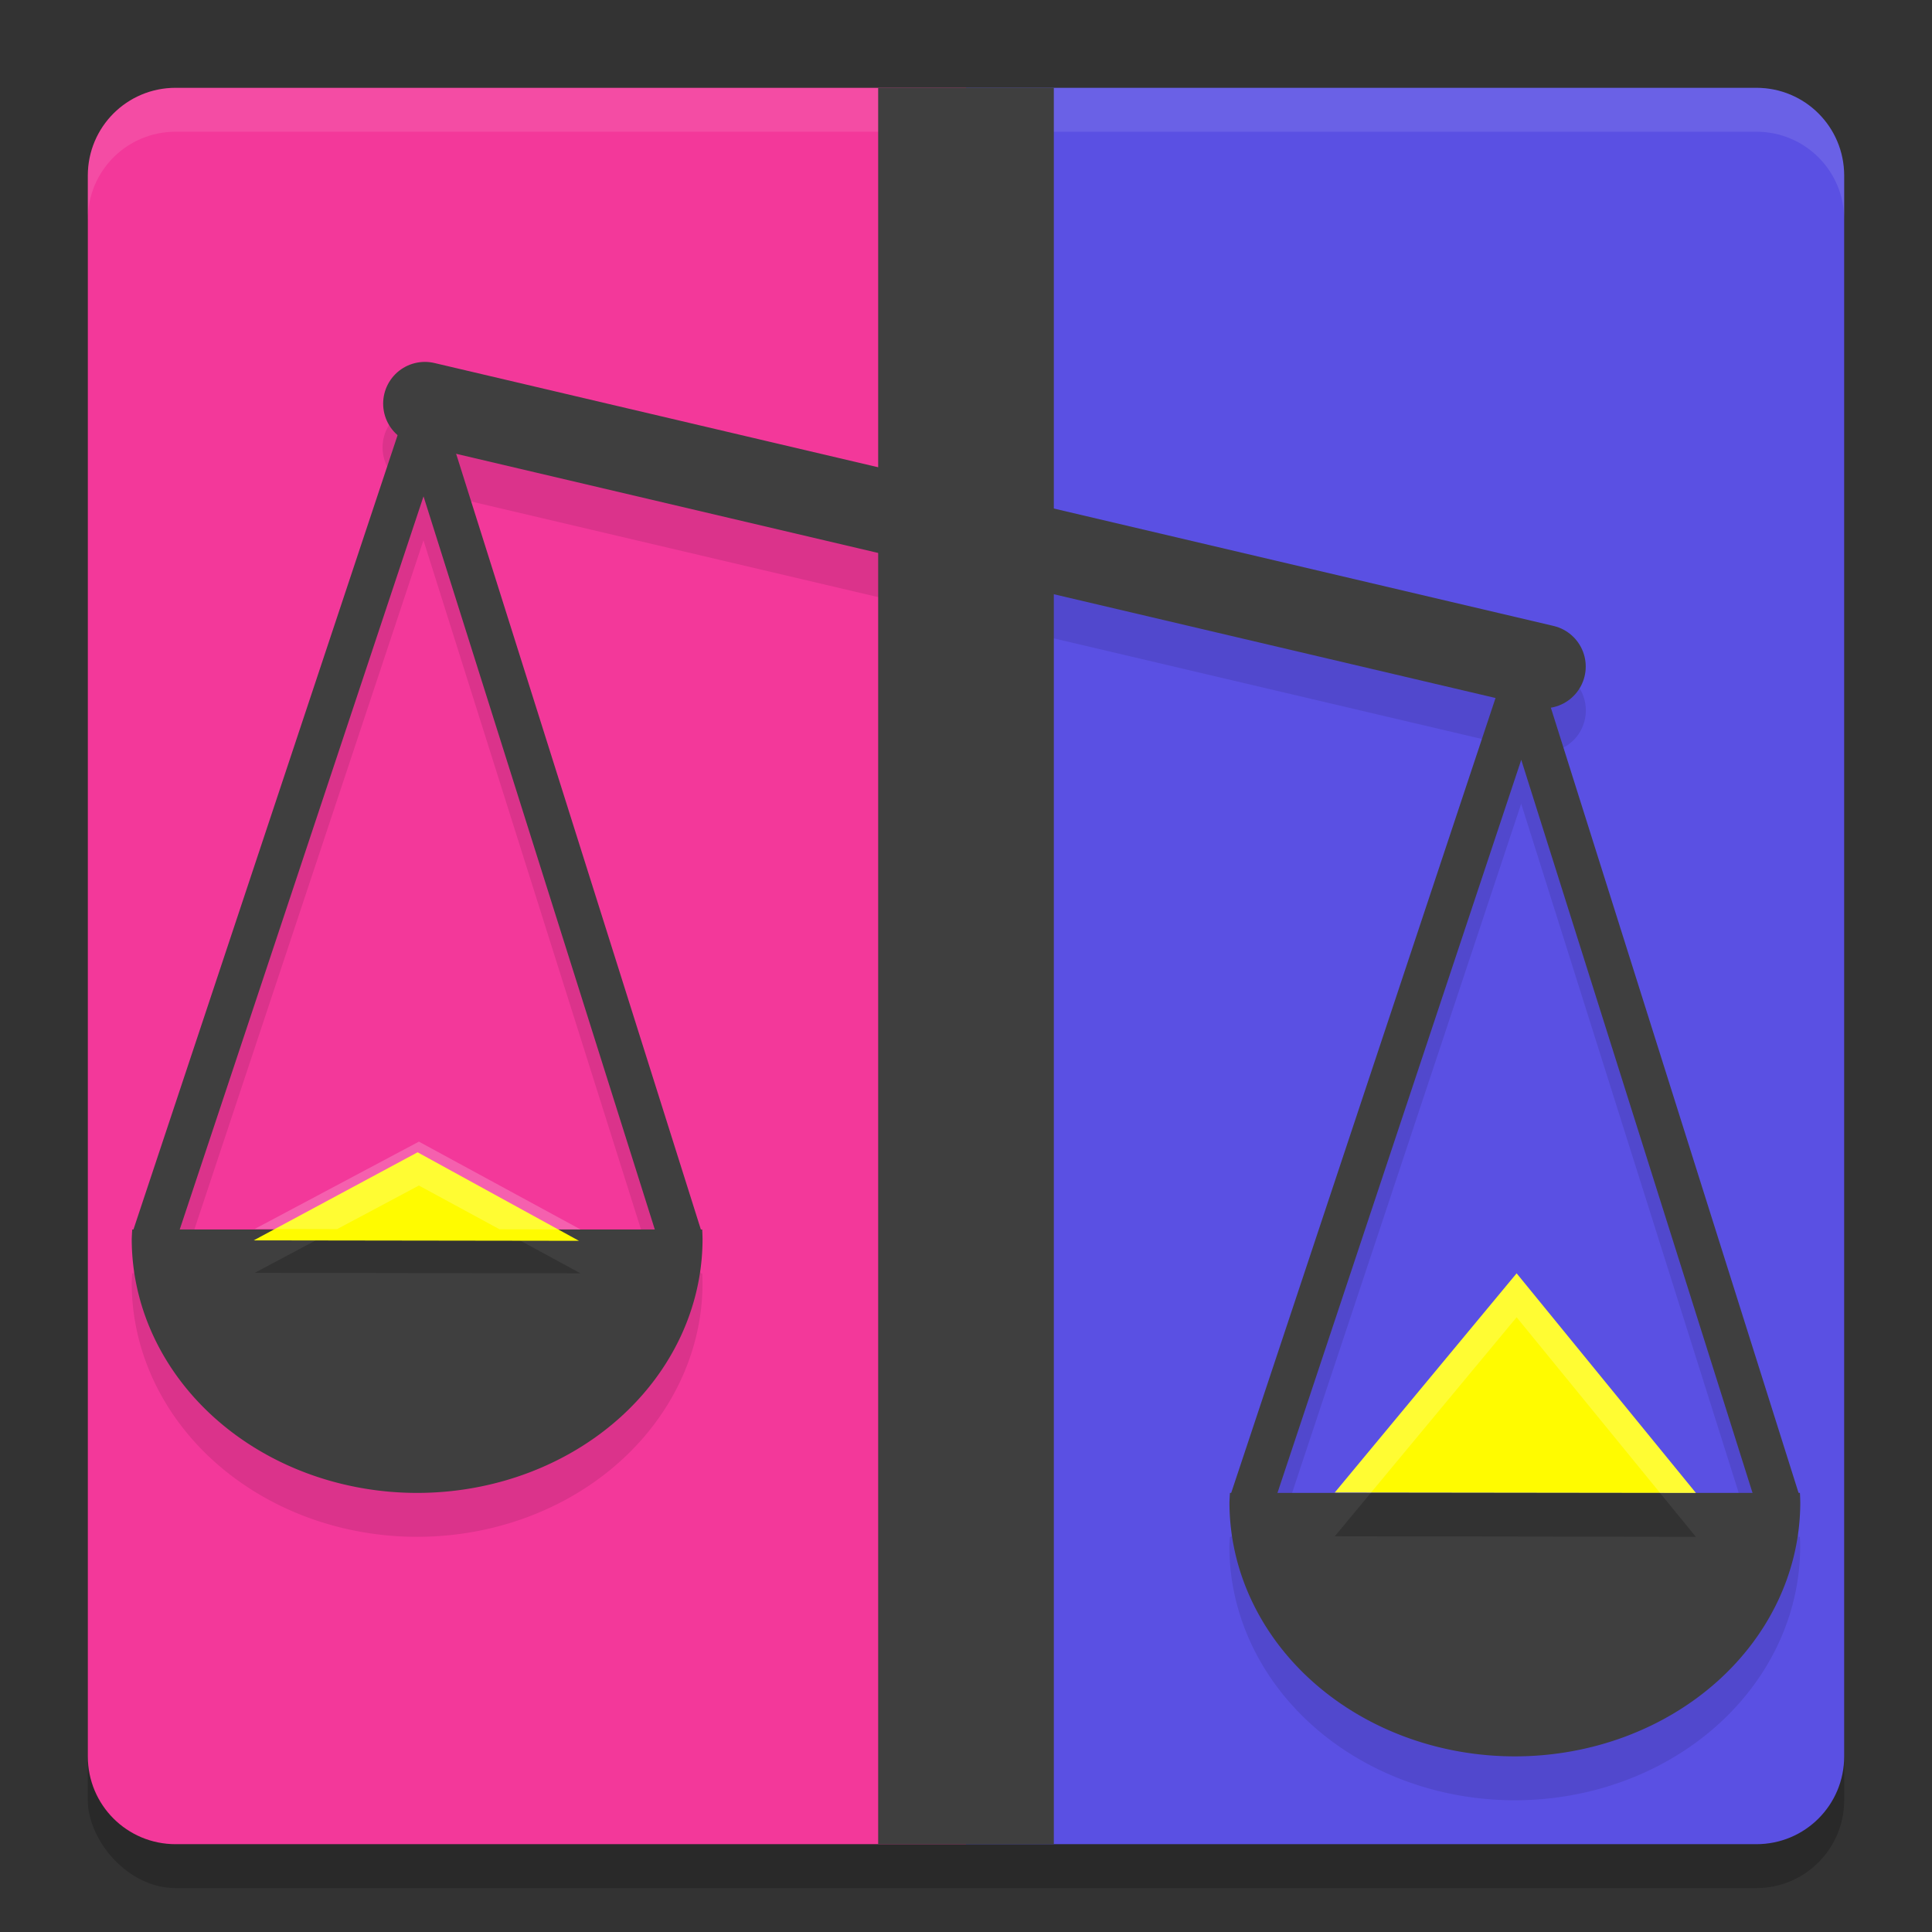
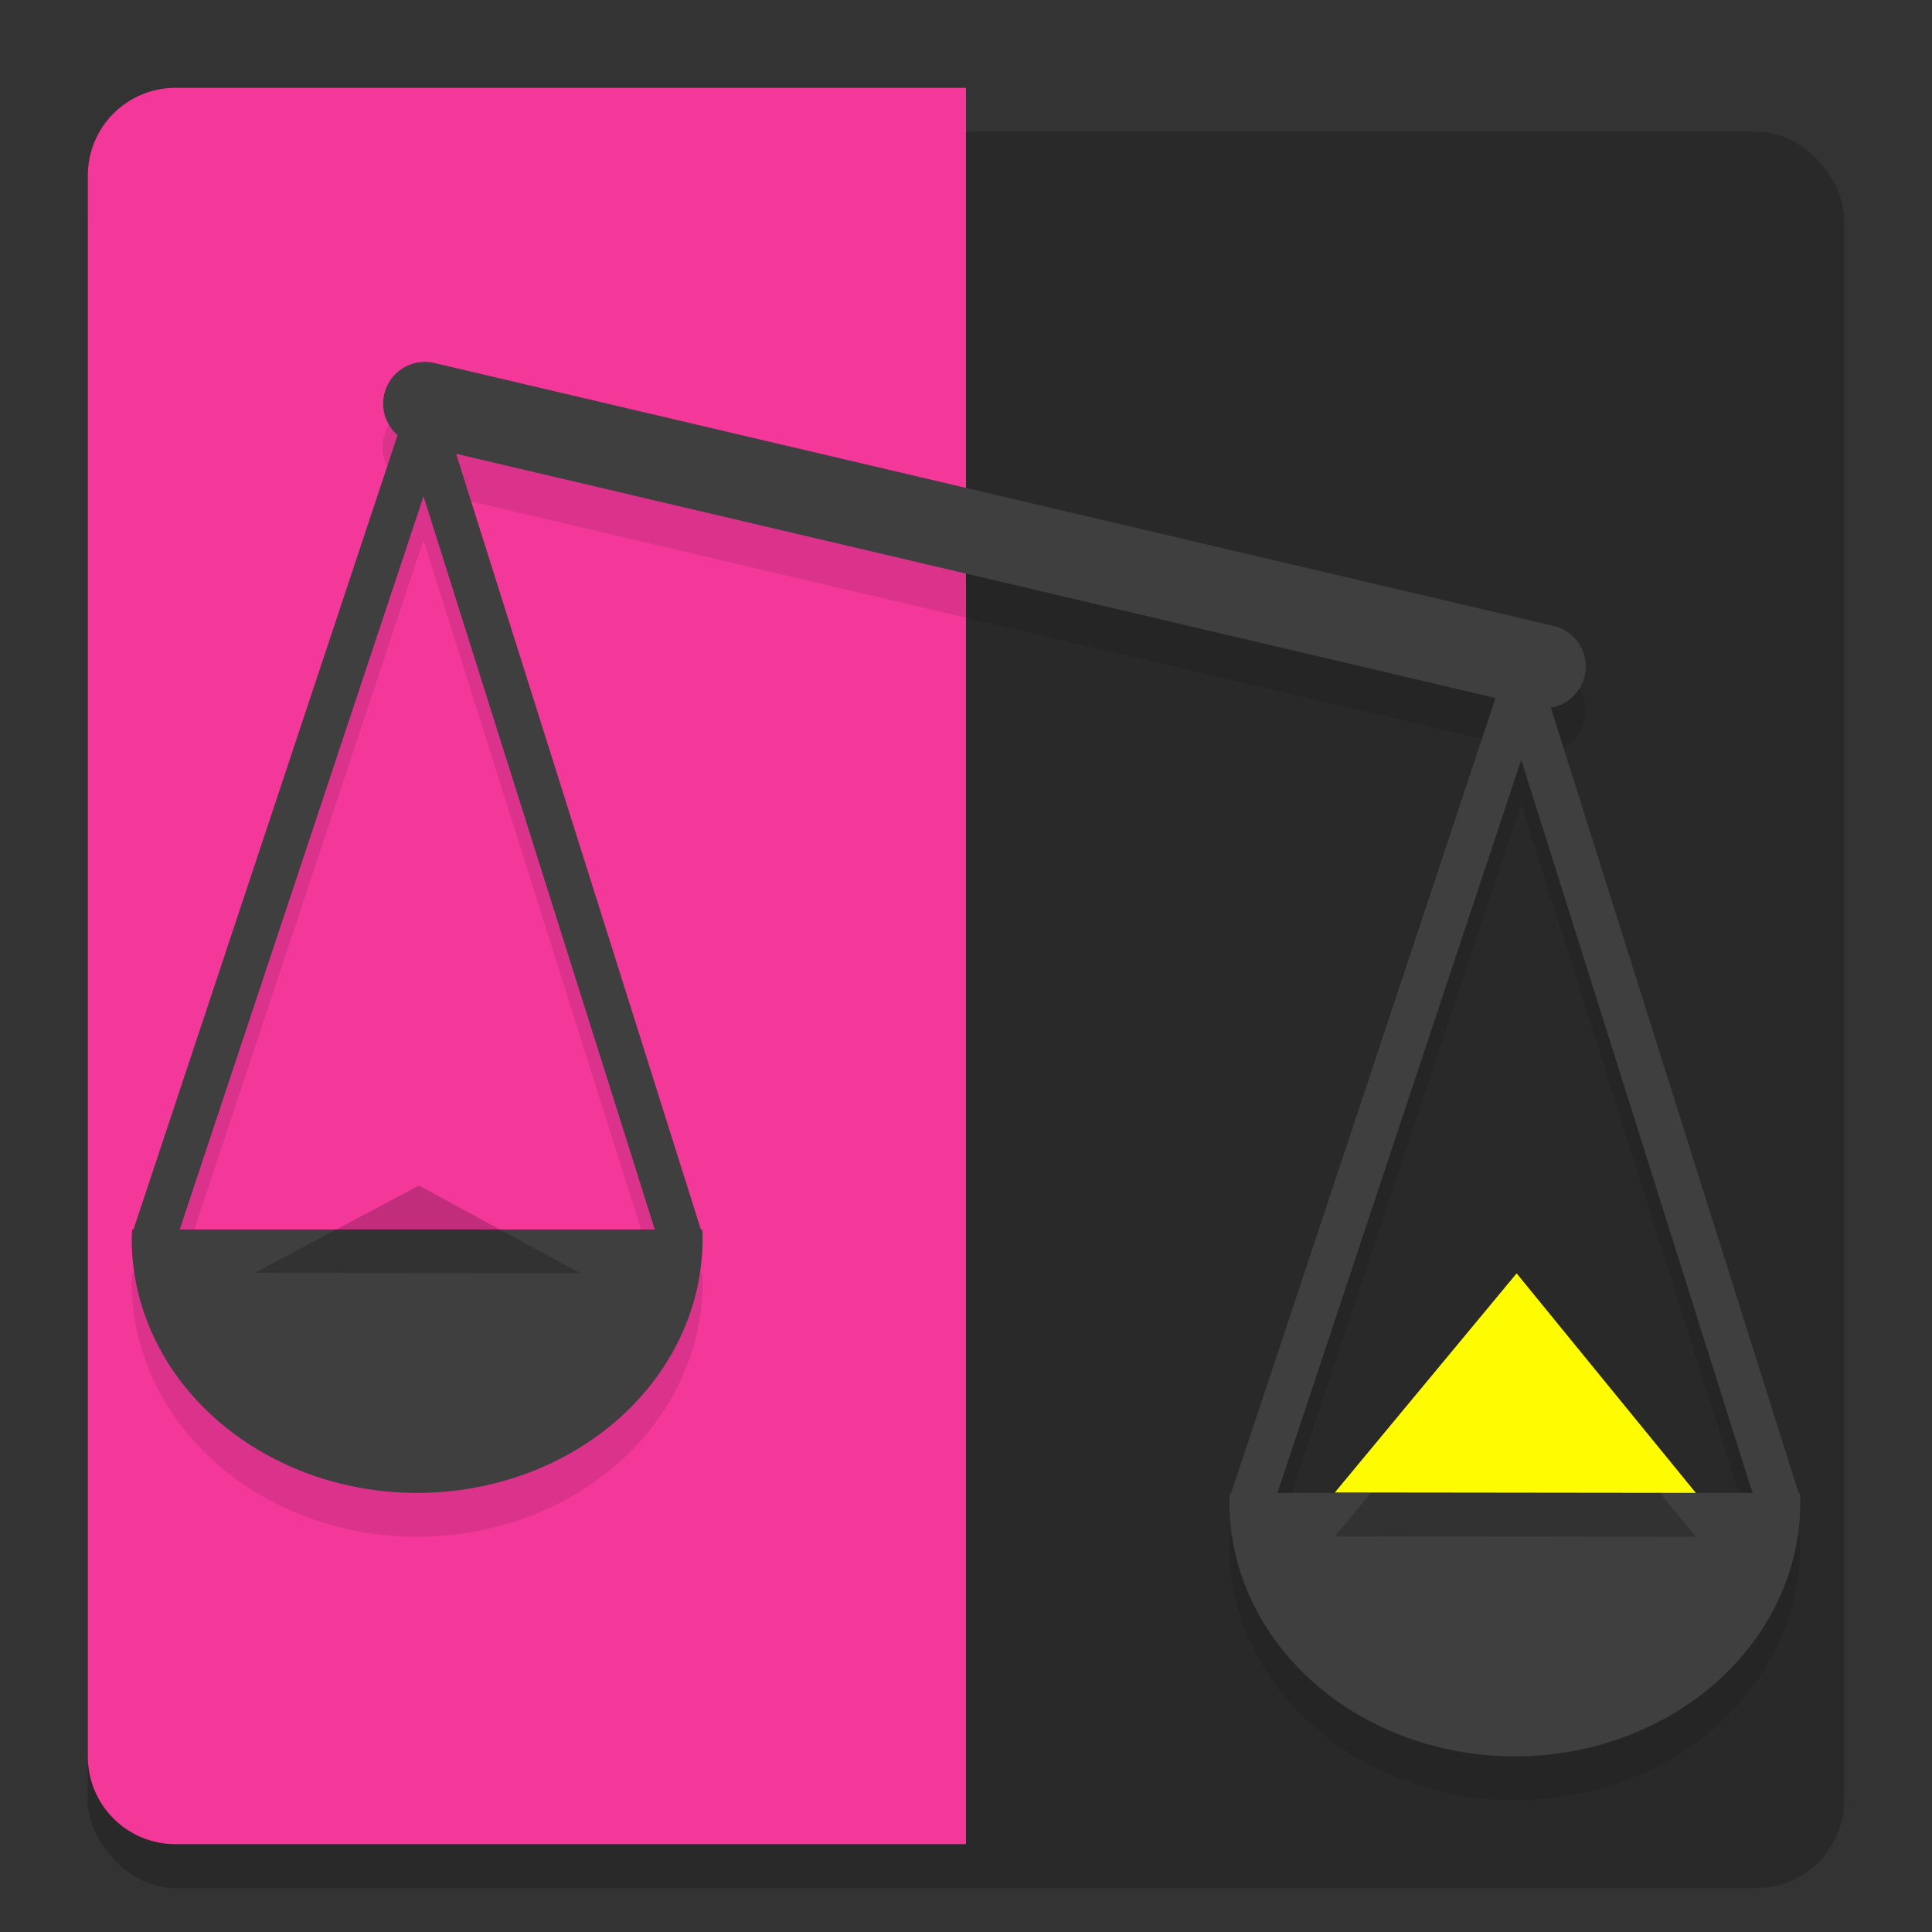
<svg xmlns="http://www.w3.org/2000/svg" width="22" height="22" version="1">
  <rect width="100%" height="100%" fill="#333333" stroke="none" />
  <rect style="opacity:0.2" width="20" height="20" x="1" y="1.5" rx="1" ry="1" />
  <path style="fill:#f3389a" d="m 2,1 h 9 V 21 h -9 c -0.554,0 -1,-0.446 -1,-1 V 2 c 0,-0.554 0.446,-1 1,-1 z" />
-   <path style="fill:#5a50e3" d="M 20,1 H 11 V 21 H 20 c 0.554,0 1,-0.446 1,-1 V 2 c 0,-0.554 -0.446,-1 -1,-1 z" />
  <path style="opacity:0.1" d="M 4.805,4.619 A 0.477,0.477 0 0 0 4.525,5.459 L 1.521,14.5 H 1.506 A 3.25,2.892 0 0 0 1.5,14.607 3.25,2.892 0 0 0 4.75,17.5 3.25,2.892 0 0 0 8,14.607 3.25,2.892 0 0 0 7.996,14.5 H 7.98 L 5.193,5.67 17.029,8.451 14.021,17.5 h -0.016 a 3.25,2.892 0 0 0 -0.006,0.107 3.25,2.892 0 0 0 3.25,2.893 3.25,2.892 0 0 0 3.25,-2.893 A 3.25,2.892 0 0 0 20.496,17.5 h -0.016 L 17.66,8.561 a 0.478,0.478 0 0 0 0.002,0 A 0.478,0.478 0 0 0 17.691,7.625 L 4.947,4.633 A 0.477,0.477 0 0 0 4.805,4.619 Z M 4.822,6.152 7.457,14.5 H 2.047 Z M 17.322,9.152 19.957,17.5 h -5.41 z" />
  <path style="fill:#3f3f3f" d="m 14.006,17 a 3.25,2.892 0 0 0 -0.006,0.108 3.25,2.892 0 0 0 3.25,2.892 3.25,2.892 0 0 0 3.25,-2.892 3.25,2.892 0 0 0 -0.004,-0.108 z" />
  <path style="fill:none;stroke:#3f3f3f;stroke-width:0.5;stroke-linejoin:bevel" d="M 14.25,17.1 17.329,7.841 20.25,17.1" />
  <path style="fill:#3f3f3f" d="m 1.506,14 a 3.25,2.892 0 0 0 -0.006,0.108 3.25,2.892 0 0 0 3.25,2.892 3.25,2.892 0 0 0 3.25,-2.892 3.25,2.892 0 0 0 -0.004,-0.108 z" />
  <path style="opacity:0.2" d="M 4.77,13.5 2.9,14.494 6.611,14.5 Z m 12.5,1.5 L 15.199,17.494 19.311,17.5 Z" />
  <path style="fill:#fffb00" d="M 19.311,17 15.2,16.995 17.27,14.5 Z" />
-   <path style="opacity:0.1;fill:#ffffff" d="m 2,1 c -0.554,0 -1,0.446 -1,1 v 0.5 c 0,-0.554 0.446,-1 1,-1 h 18 c 0.554,0 1,0.446 1,1 v -0.5 c 0,-0.554 -0.446,-1 -1,-1 z" />
  <path style="fill:none;stroke:#3f3f3f;stroke-width:0.95;stroke-linecap:round" d="M 4.838,4.596 C 17.582,7.59 17.582,7.59 17.582,7.59" />
  <path style="fill:none;stroke:#3f3f3f;stroke-width:0.5;stroke-linejoin:bevel" d="M 1.75,14.1 4.829,4.841 7.75,14.1" />
-   <path style="fill:#fffb00" transform="matrix(0.067,0,0,0.021,-3.414,-1.866)" d="m 149.358,761.689 -55.29,-0.247 27.859,-47.759 z" />
-   <rect style="fill:#3f3f3f" width="2" height="20" x="10" y="1" />
-   <path style="opacity:0.2;fill:#ffffff" d="m 4.77,13 -1.869,0.994 0.938,0.002 L 4.77,13.5 5.688,13.998 6.611,14 Z m 12.5,1.5 -2.07,2.494 h 0.414 L 17.27,15 l 1.633,2 h 0.408 z" />
</svg>